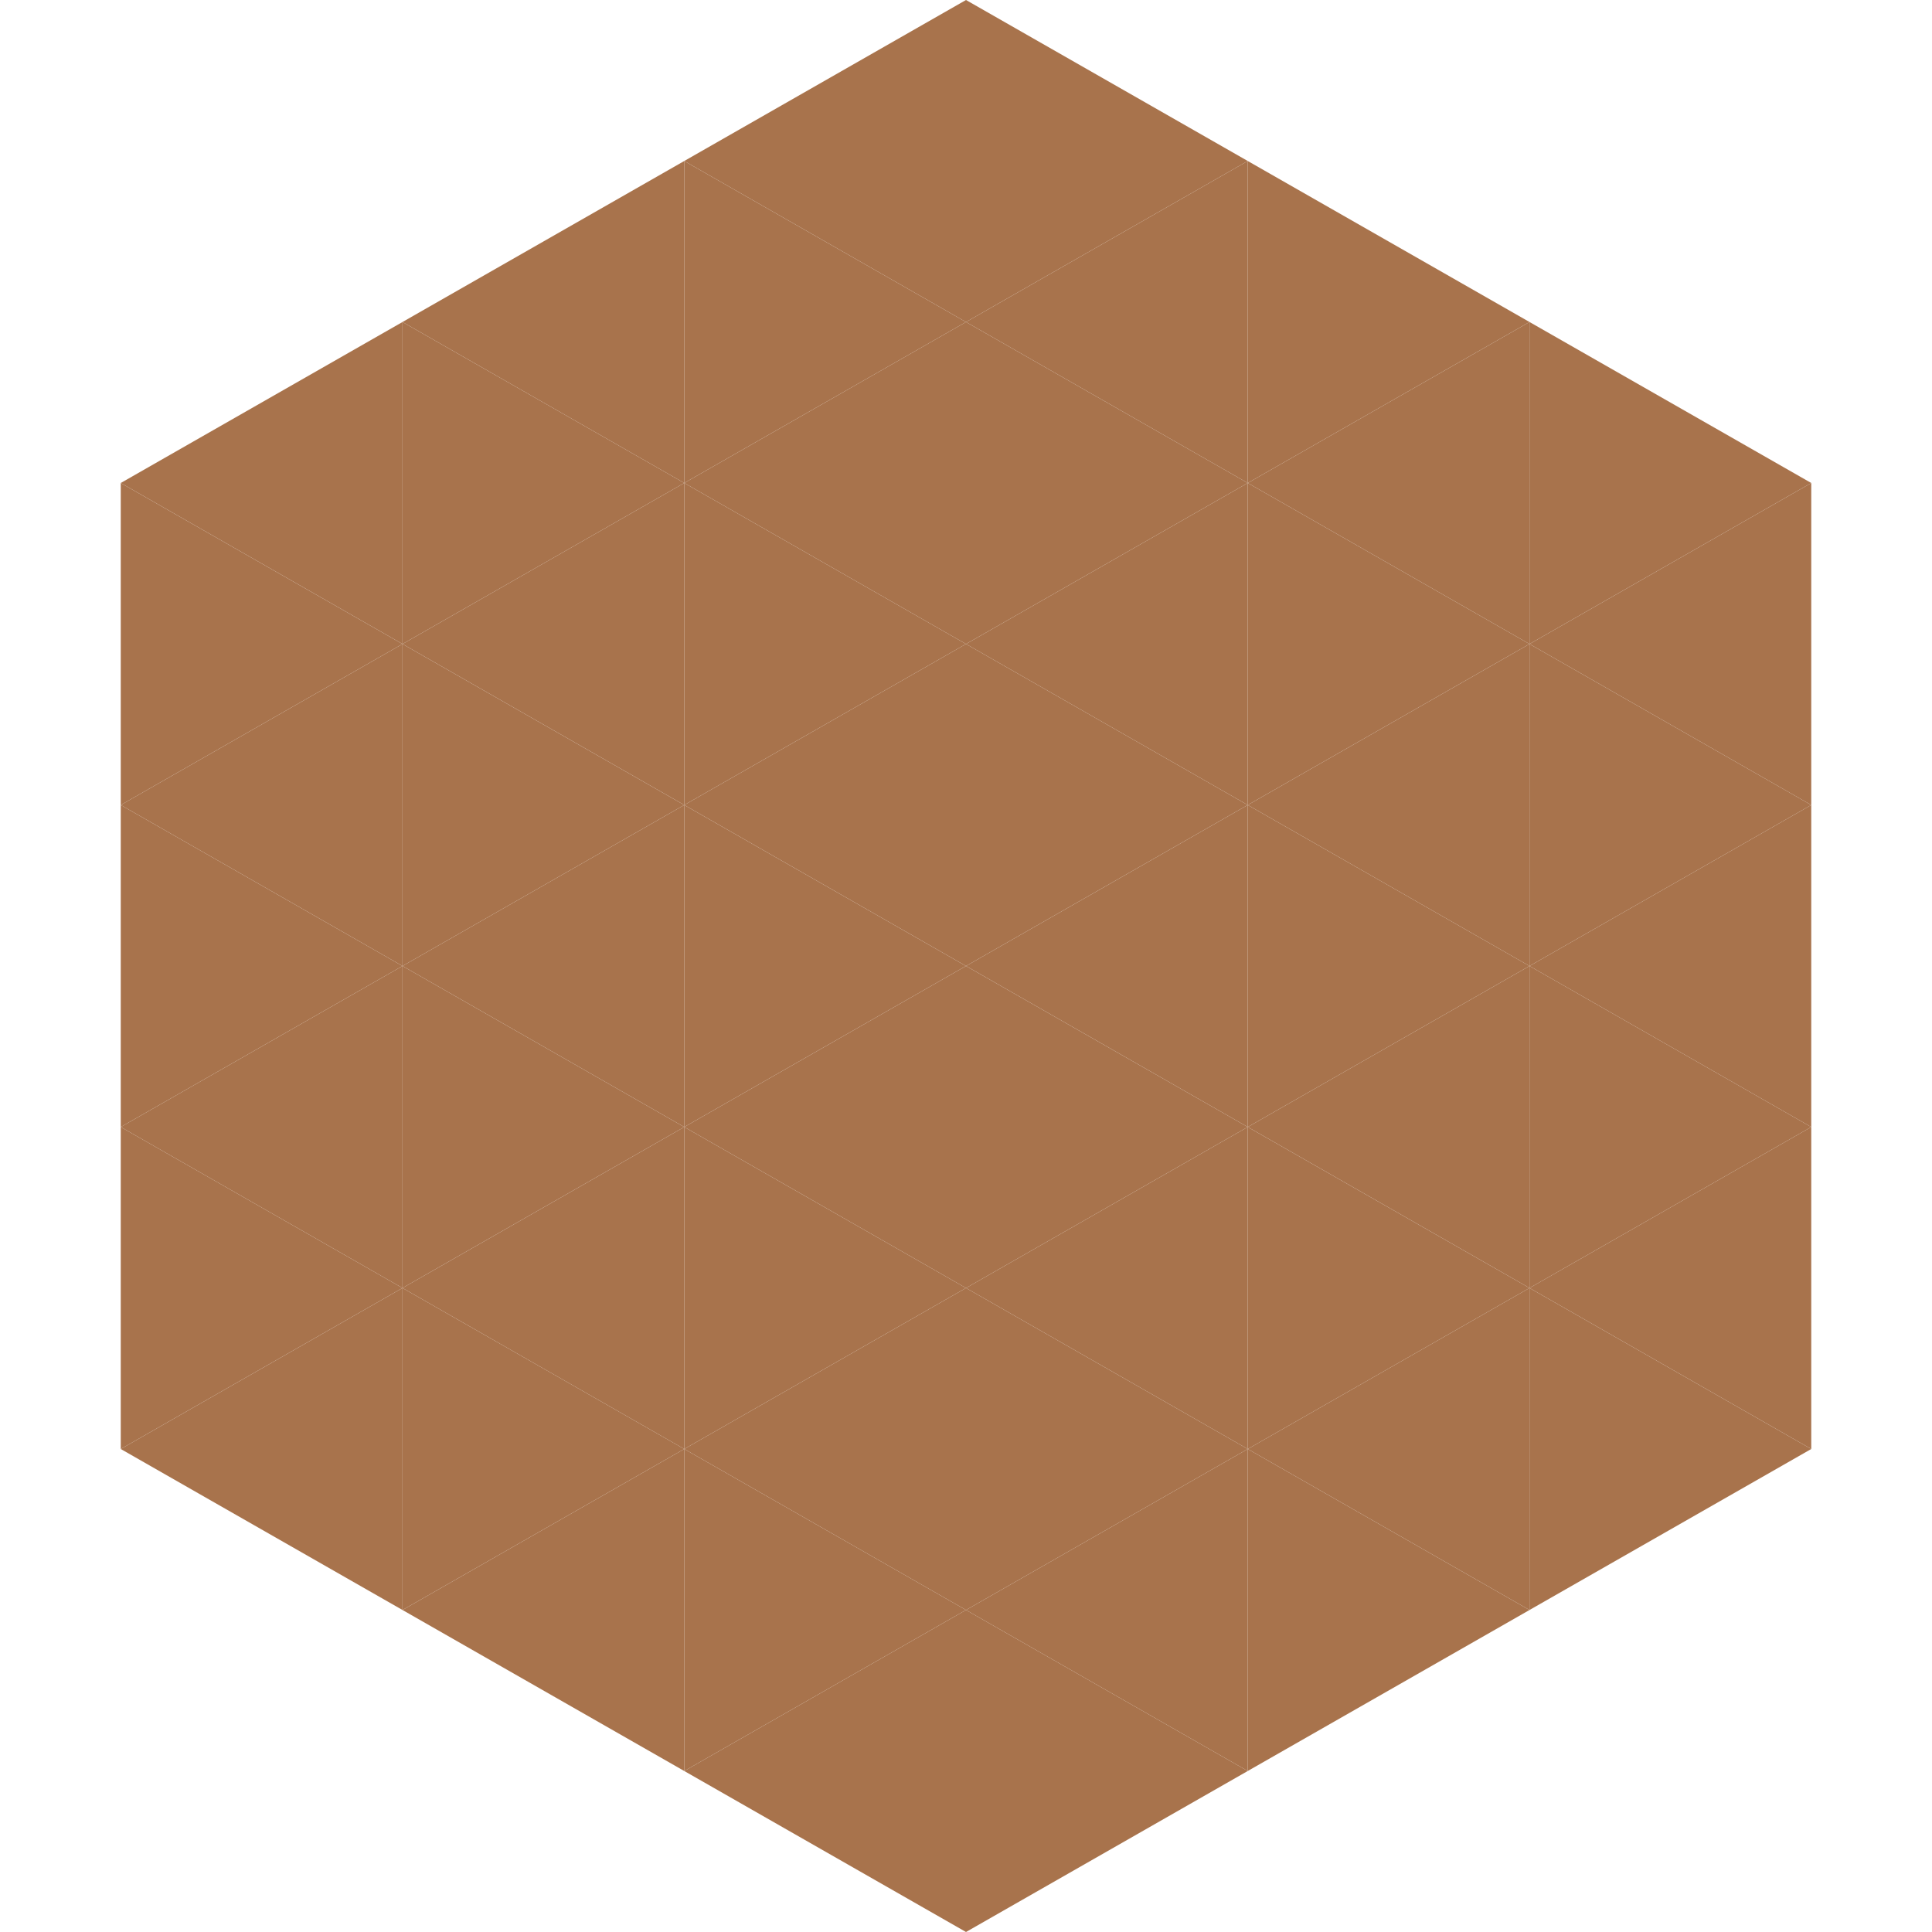
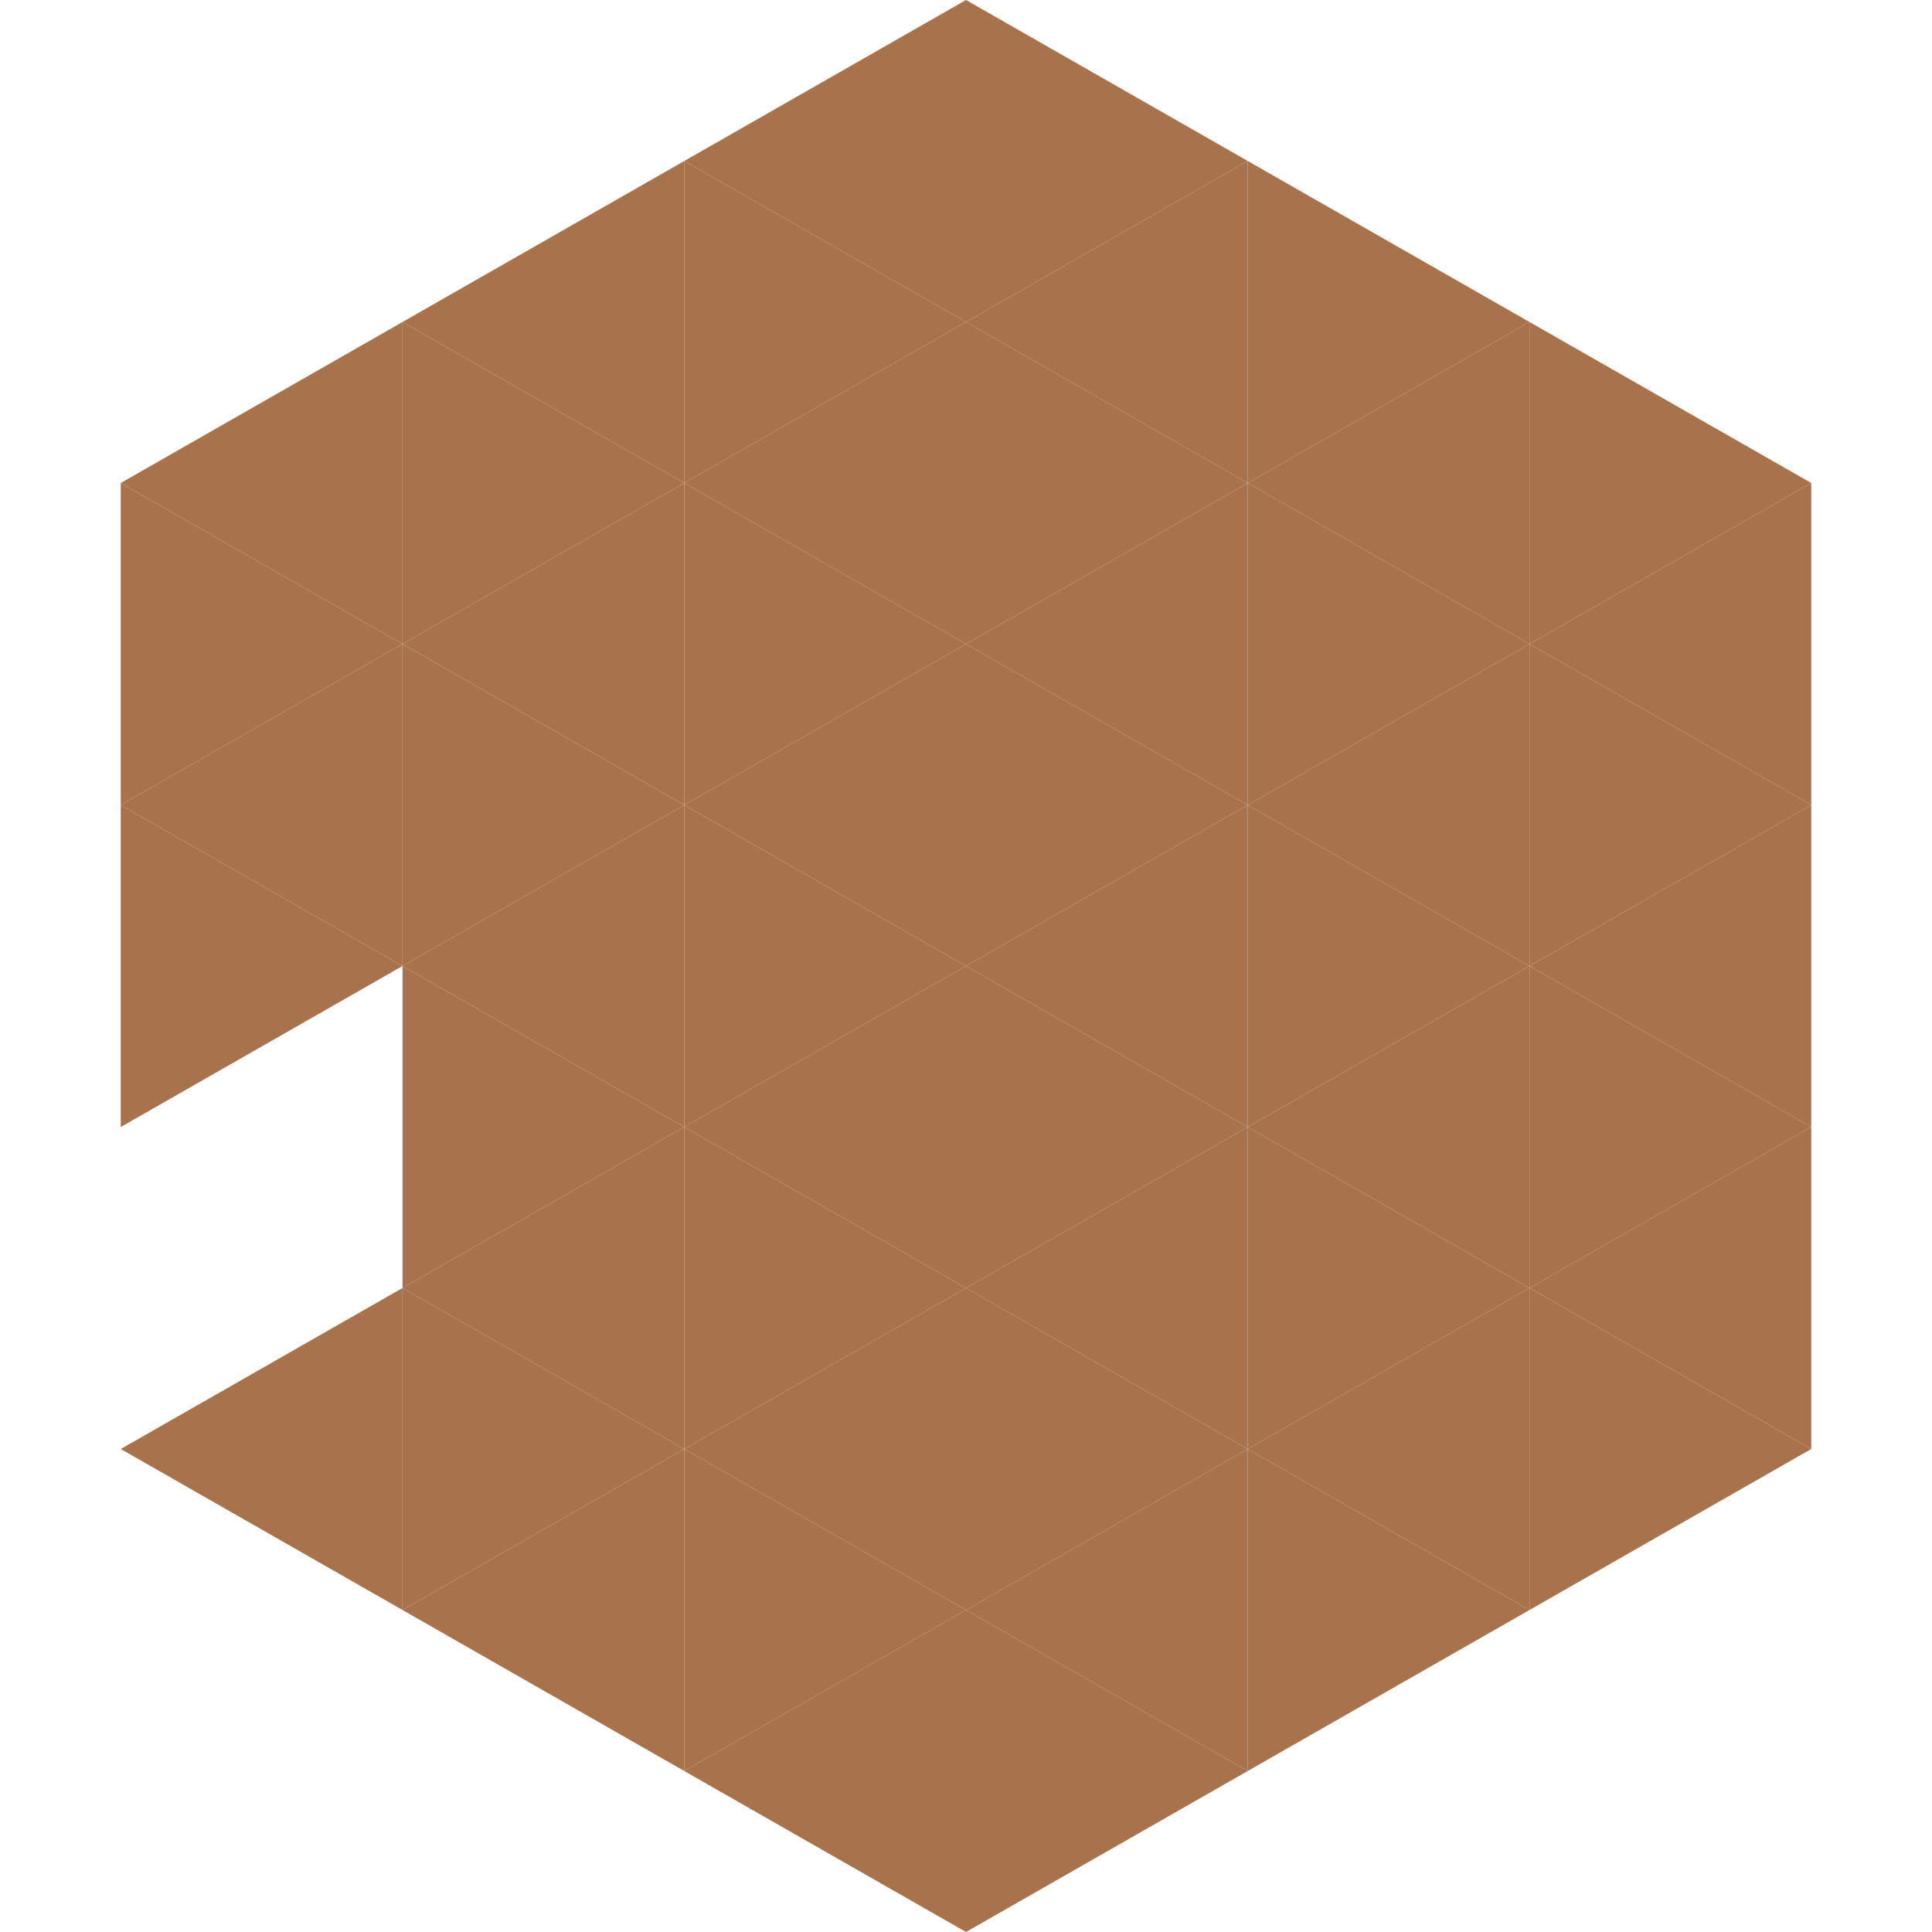
<svg xmlns="http://www.w3.org/2000/svg" width="240" height="240">
  <polygon points="50,40 15,60 50,80" style="fill:rgb(168,115,76)" />
  <polygon points="190,40 225,60 190,80" style="fill:rgb(168,115,76)" />
  <polygon points="15,60 50,80 15,100" style="fill:rgb(168,115,76)" />
  <polygon points="225,60 190,80 225,100" style="fill:rgb(168,115,76)" />
  <polygon points="50,80 15,100 50,120" style="fill:rgb(168,115,76)" />
  <polygon points="190,80 225,100 190,120" style="fill:rgb(168,115,76)" />
  <polygon points="15,100 50,120 15,140" style="fill:rgb(168,115,76)" />
  <polygon points="225,100 190,120 225,140" style="fill:rgb(168,115,76)" />
-   <polygon points="50,120 15,140 50,160" style="fill:rgb(168,115,76)" />
  <polygon points="190,120 225,140 190,160" style="fill:rgb(168,115,76)" />
-   <polygon points="15,140 50,160 15,180" style="fill:rgb(168,115,76)" />
  <polygon points="225,140 190,160 225,180" style="fill:rgb(168,115,76)" />
  <polygon points="50,160 15,180 50,200" style="fill:rgb(168,115,76)" />
  <polygon points="190,160 225,180 190,200" style="fill:rgb(168,115,76)" />
  <polygon points="15,180 50,200 15,220" style="fill:rgb(255,255,255); fill-opacity:0" />
  <polygon points="225,180 190,200 225,220" style="fill:rgb(255,255,255); fill-opacity:0" />
  <polygon points="50,0 85,20 50,40" style="fill:rgb(255,255,255); fill-opacity:0" />
  <polygon points="190,0 155,20 190,40" style="fill:rgb(255,255,255); fill-opacity:0" />
  <polygon points="85,20 50,40 85,60" style="fill:rgb(168,115,76)" />
  <polygon points="155,20 190,40 155,60" style="fill:rgb(168,115,76)" />
  <polygon points="50,40 85,60 50,80" style="fill:rgb(168,115,76)" />
  <polygon points="190,40 155,60 190,80" style="fill:rgb(168,115,76)" />
  <polygon points="85,60 50,80 85,100" style="fill:rgb(168,115,76)" />
  <polygon points="155,60 190,80 155,100" style="fill:rgb(168,115,76)" />
  <polygon points="50,80 85,100 50,120" style="fill:rgb(168,115,76)" />
  <polygon points="190,80 155,100 190,120" style="fill:rgb(168,115,76)" />
  <polygon points="85,100 50,120 85,140" style="fill:rgb(168,115,76)" />
  <polygon points="155,100 190,120 155,140" style="fill:rgb(168,115,76)" />
  <polygon points="50,120 85,140 50,160" style="fill:rgb(168,115,76)" />
  <polygon points="190,120 155,140 190,160" style="fill:rgb(168,115,76)" />
  <polygon points="85,140 50,160 85,180" style="fill:rgb(168,115,76)" />
  <polygon points="155,140 190,160 155,180" style="fill:rgb(168,115,76)" />
  <polygon points="50,160 85,180 50,200" style="fill:rgb(168,115,76)" />
  <polygon points="190,160 155,180 190,200" style="fill:rgb(168,115,76)" />
  <polygon points="85,180 50,200 85,220" style="fill:rgb(168,115,76)" />
  <polygon points="155,180 190,200 155,220" style="fill:rgb(168,115,76)" />
  <polygon points="120,0 85,20 120,40" style="fill:rgb(168,115,76)" />
  <polygon points="120,0 155,20 120,40" style="fill:rgb(168,115,76)" />
  <polygon points="85,20 120,40 85,60" style="fill:rgb(168,115,76)" />
  <polygon points="155,20 120,40 155,60" style="fill:rgb(168,115,76)" />
  <polygon points="120,40 85,60 120,80" style="fill:rgb(168,115,76)" />
  <polygon points="120,40 155,60 120,80" style="fill:rgb(168,115,76)" />
  <polygon points="85,60 120,80 85,100" style="fill:rgb(168,115,76)" />
  <polygon points="155,60 120,80 155,100" style="fill:rgb(168,115,76)" />
  <polygon points="120,80 85,100 120,120" style="fill:rgb(168,115,76)" />
  <polygon points="120,80 155,100 120,120" style="fill:rgb(168,115,76)" />
  <polygon points="85,100 120,120 85,140" style="fill:rgb(168,115,76)" />
  <polygon points="155,100 120,120 155,140" style="fill:rgb(168,115,76)" />
  <polygon points="120,120 85,140 120,160" style="fill:rgb(168,115,76)" />
  <polygon points="120,120 155,140 120,160" style="fill:rgb(168,115,76)" />
  <polygon points="85,140 120,160 85,180" style="fill:rgb(168,115,76)" />
  <polygon points="155,140 120,160 155,180" style="fill:rgb(168,115,76)" />
  <polygon points="120,160 85,180 120,200" style="fill:rgb(168,115,76)" />
  <polygon points="120,160 155,180 120,200" style="fill:rgb(168,115,76)" />
  <polygon points="85,180 120,200 85,220" style="fill:rgb(168,115,76)" />
  <polygon points="155,180 120,200 155,220" style="fill:rgb(168,115,76)" />
  <polygon points="120,200 85,220 120,240" style="fill:rgb(168,115,76)" />
  <polygon points="120,200 155,220 120,240" style="fill:rgb(168,115,76)" />
  <polygon points="85,220 120,240 85,260" style="fill:rgb(255,255,255); fill-opacity:0" />
  <polygon points="155,220 120,240 155,260" style="fill:rgb(255,255,255); fill-opacity:0" />
</svg>